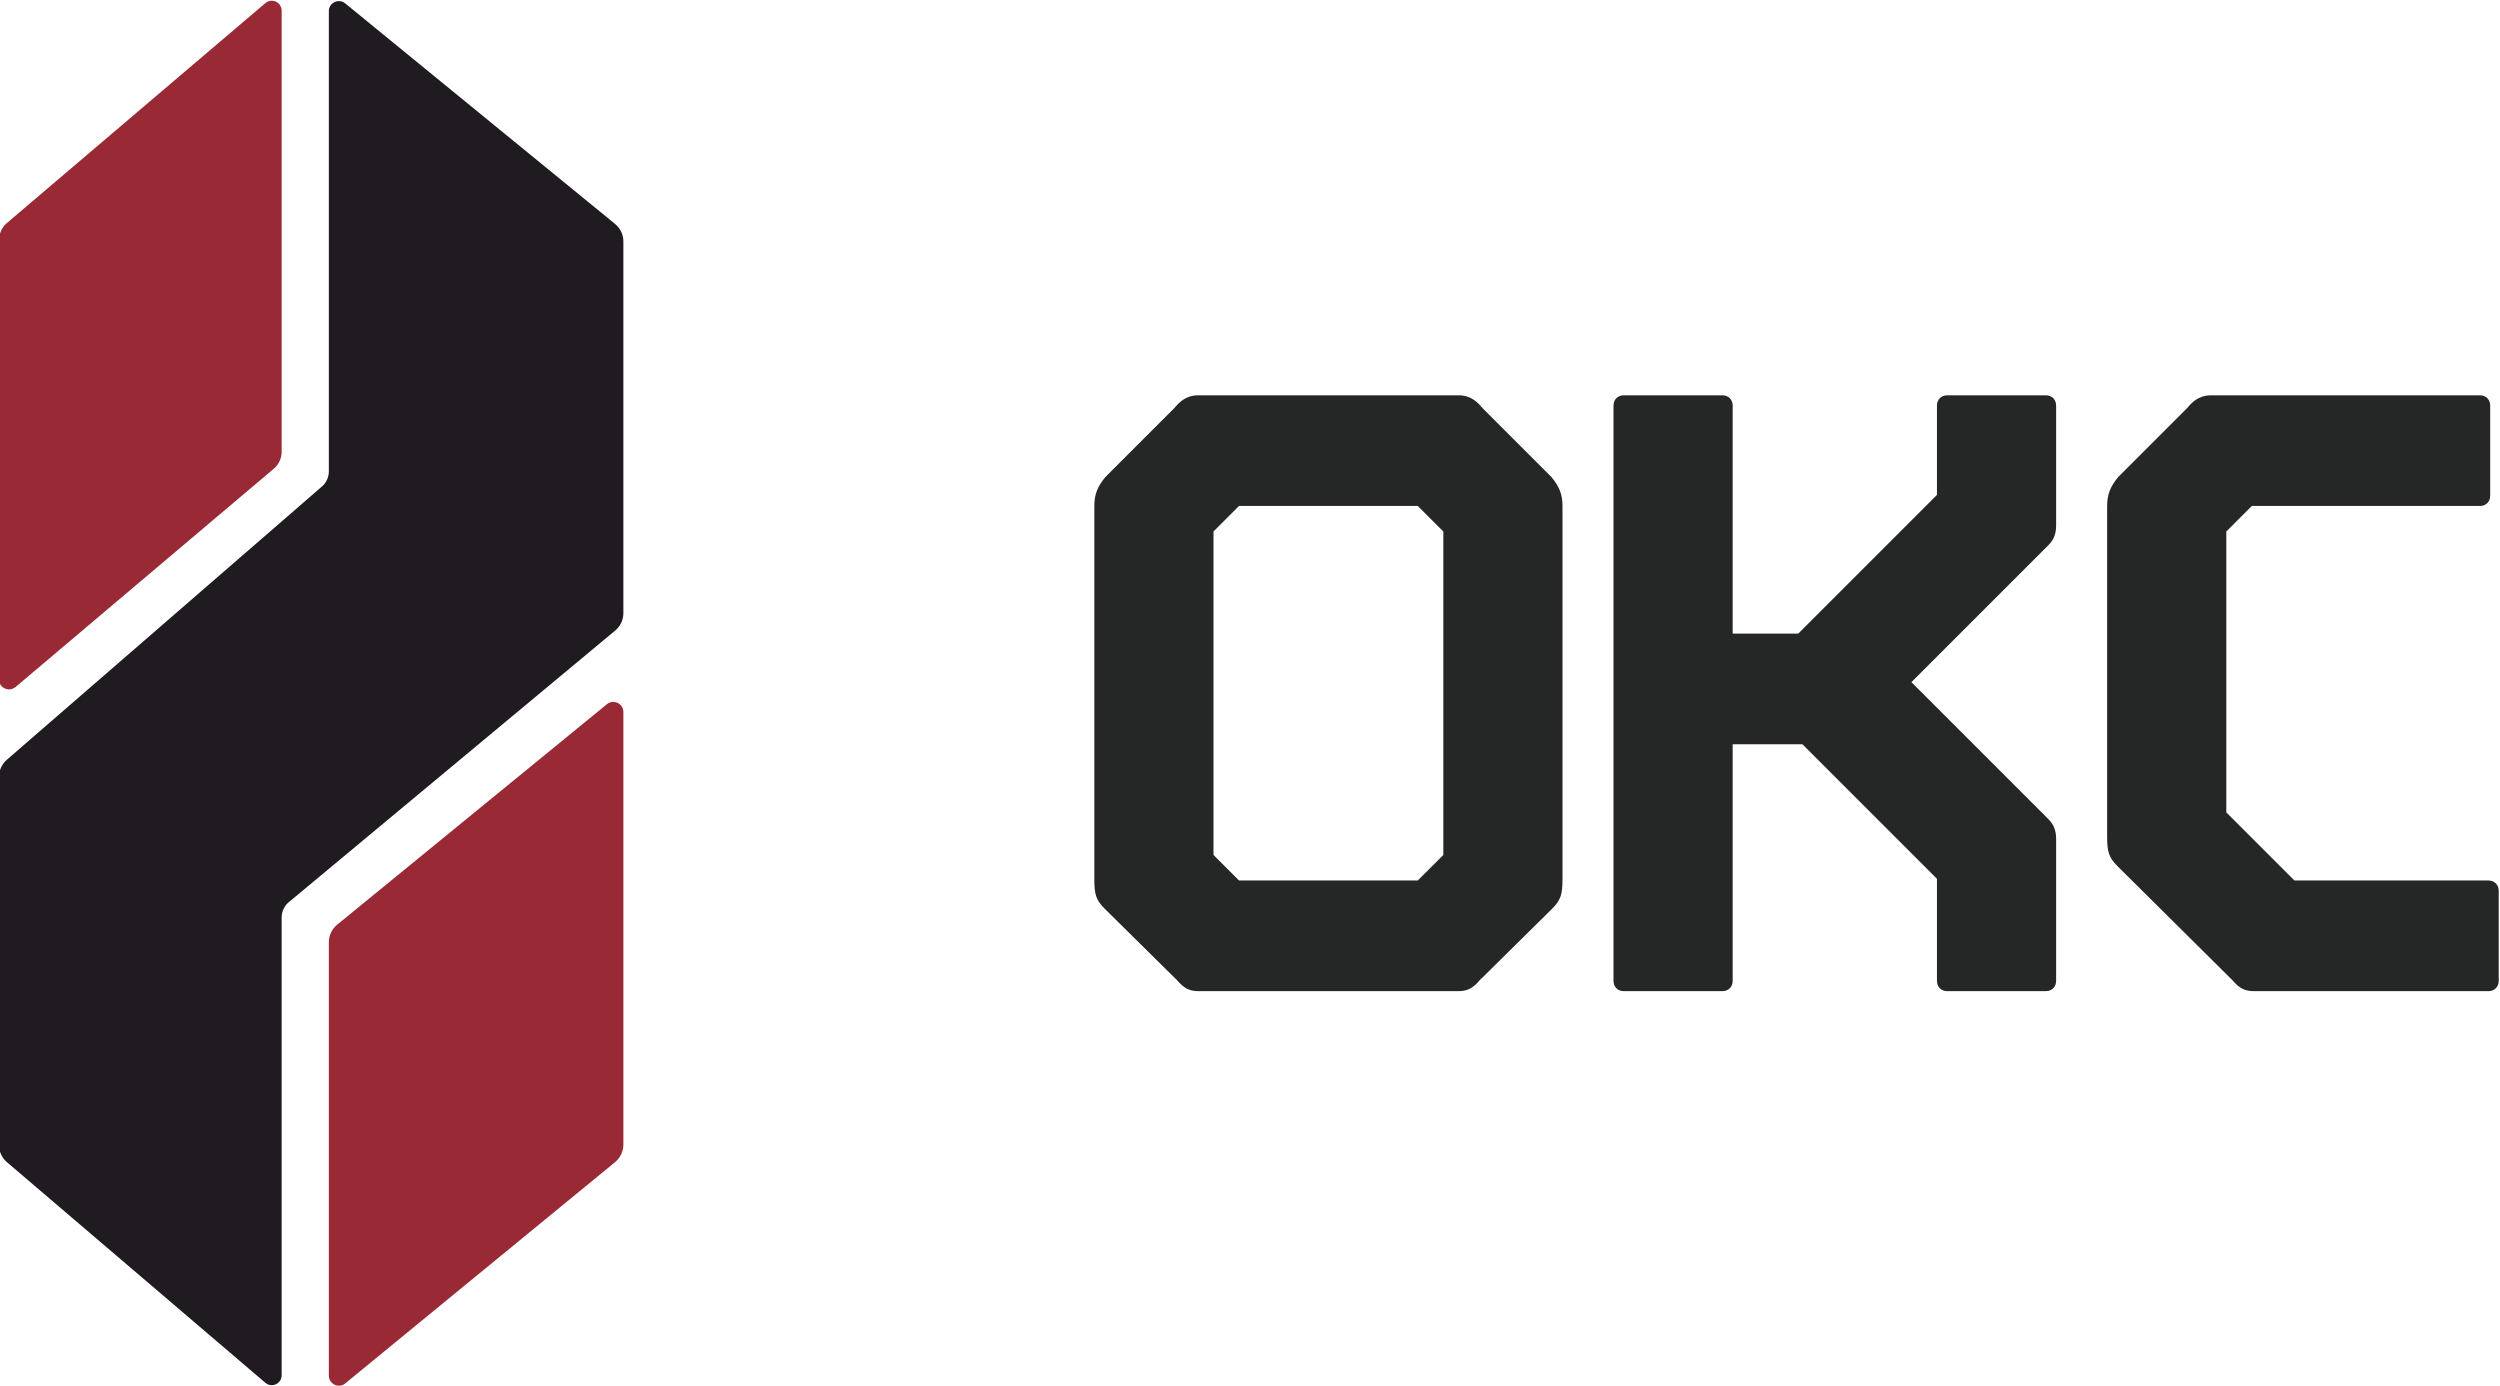
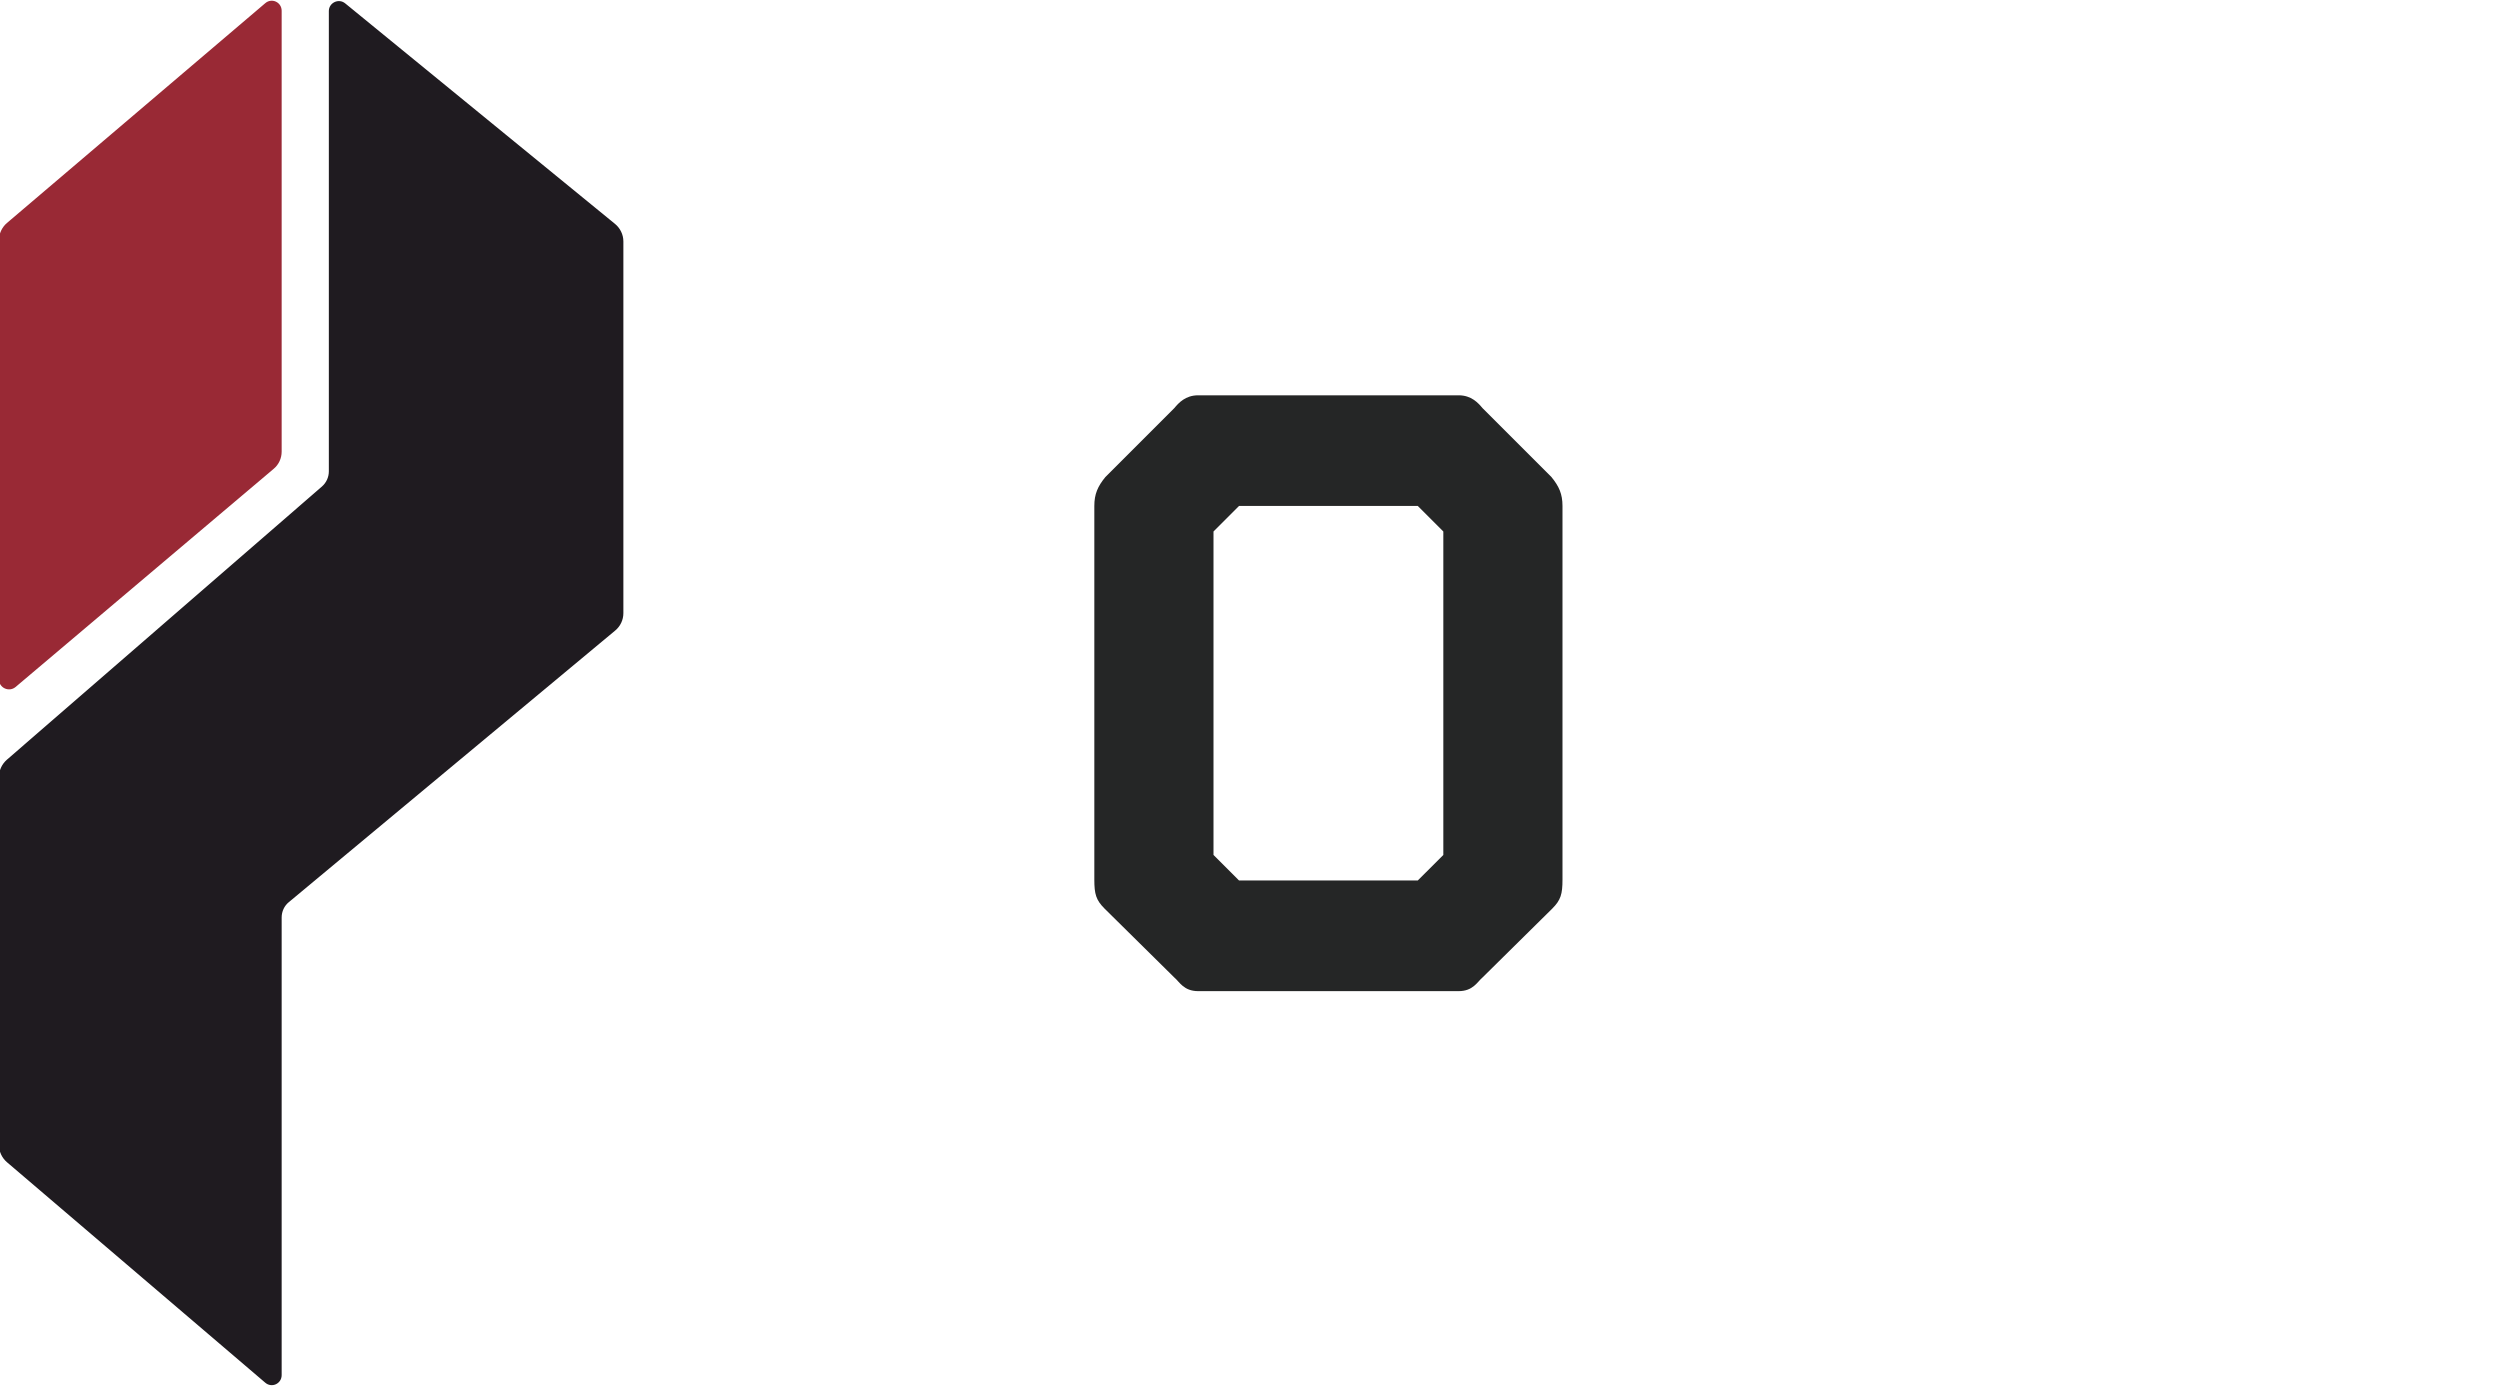
<svg xmlns="http://www.w3.org/2000/svg" xml:space="preserve" width="152.231mm" height="84.413mm" style="shape-rendering:geometricPrecision; text-rendering:geometricPrecision; image-rendering:optimizeQuality; fill-rule:evenodd; clip-rule:evenodd" viewBox="0 0 15223.06 8441.26">
  <defs>
    <style type="text/css">  .fil1 {fill:#992935;fill-rule:nonzero} .fil2 {fill:#252626;fill-rule:nonzero} .fil0 {fill:#1F1B20;fill-rule:nonzero}  </style>
  </defs>
  <g id="Слой_x0020_1">
    <g id="_2460210381360">
      <path class="fil0" d="M42.04 7076.63c-30.1,-25.84 -48.36,-64.52 -48.36,-104.36l0 -2241.05c0,-39.84 17.24,-77.47 47.34,-104.39l1919.38 -1664.4c26.93,-23.68 42.01,-57.03 42.01,-92.55l0 -2802.67c0,-50.59 60.14,-79.61 100.05,-46.26l1642.84 1342.67c31.24,25.84 50.59,64.61 50.59,106.55l0 2263.65c0,40.92 -18.32,79.62 -49.51,105.46l-1987.17 1653.65c-27.93,22.59 -44.1,57.03 -44.1,93.62l0 2786.56c0,52.7 -60.28,80.7 -100.05,46.28l-1573.02 -1342.76z" />
      <path class="fil1" d="M-6.32 4137.02l0 -2674.68c0,-39.77 18.26,-78.54 48.36,-104.38l1573.02 -1338.41c39.77,-34.38 100.05,-6.42 100.05,46.28l0 2684.34c0,39.84 -17.25,78.54 -48.37,104.38l-1571.93 1328.74c-39.84,33.35 -101.13,5.34 -101.13,-46.27z" />
-       <path class="fil1" d="M3745.3 7076.63l-1642.84 1347.02c-39.91,33.35 -100.05,4.32 -100.05,-47.29l0 -2638.14c0,-41.94 18.21,-80.71 50.47,-107.57l1642.91 -1342.74c39.84,-32.26 100.1,-4.26 100.1,47.36l0 2634.88c0,40.87 -19.35,80.64 -50.59,106.48z" />
      <path class="fil2" d="M7544.72 3080.87l-155.46 155.51 0 1969.63 155.46 155.46 1088.43 0 155.58 -155.46 0 -1969.63 -155.58 -155.51 -1088.43 0zm-248.78 2954.4c-88.13,0 -114.06,-56.97 -145.15,-82.91l-424.99 -419.79c-51.8,-51.86 -62.21,-88.21 -62.21,-176.29l0 -2275.41c0,-72.55 20.77,-119.18 67.38,-176.21l419.82 -419.81c25.92,-31.09 67.36,-77.78 145.15,-77.78l1586.04 0c77.74,0 119.24,46.69 145.12,77.78l419.85 419.81c46.63,57.03 67.38,103.66 67.38,176.21l0 2275.41c0,88.08 -10.41,124.43 -62.19,176.29l-425.04 419.79c-31.05,25.94 -57.04,82.91 -145.12,82.91l-1586.04 0z" />
-       <path class="fil2" d="M10550.67 3858.33l399.1 0 844.78 -844.84 0 -544.22c0,-36.28 25.92,-62.2 62.21,-62.2l601.25 0c36.2,0 62.21,25.92 62.21,62.2l0 730.84c0,51.85 -15.59,88.15 -46.63,119.18l-834.55 834.55 834.55 834.45c31.04,31.1 46.63,67.38 46.63,119.24l0 865.6c0,36.2 -26.01,62.14 -62.21,62.14l-601.25 0c-36.29,0 -62.21,-25.94 -62.21,-62.14l0 -622.01 -818.97 -818.98 -424.91 0 0 1440.99c0,36.2 -26.01,62.14 -62.22,62.14l-601.24 0c-36.43,0 -62.22,-25.94 -62.22,-62.14l0 -3503.86c0,-36.28 25.79,-62.2 62.22,-62.2l601.24 0c36.21,0 62.22,25.92 62.22,62.2l0 1389.06z" />
-       <path class="fil2" d="M13722.33 6035.27c-88.13,0 -114.06,-56.97 -145.17,-82.91l-684.16 -678.96c-51.8,-51.86 -62.21,-88.15 -62.21,-176.29l0 -2016.24c0,-72.55 20.7,-119.18 67.38,-176.21l419.82 -419.81c25.92,-31.09 67.38,-77.78 145.17,-77.78l1637.9 0c36.2,0 62.19,25.92 62.19,62.2l0 549.46c0,36.28 -25.99,62.14 -62.19,62.14l-1389.21 0 -155.38 155.51 0 1710.39 414.62 414.7 1181.82 0c36.22,0 62.22,25.92 62.22,62.2l0 549.46c0,36.2 -26,62.14 -62.22,62.14l-1430.58 0z" />
    </g>
  </g>
</svg>